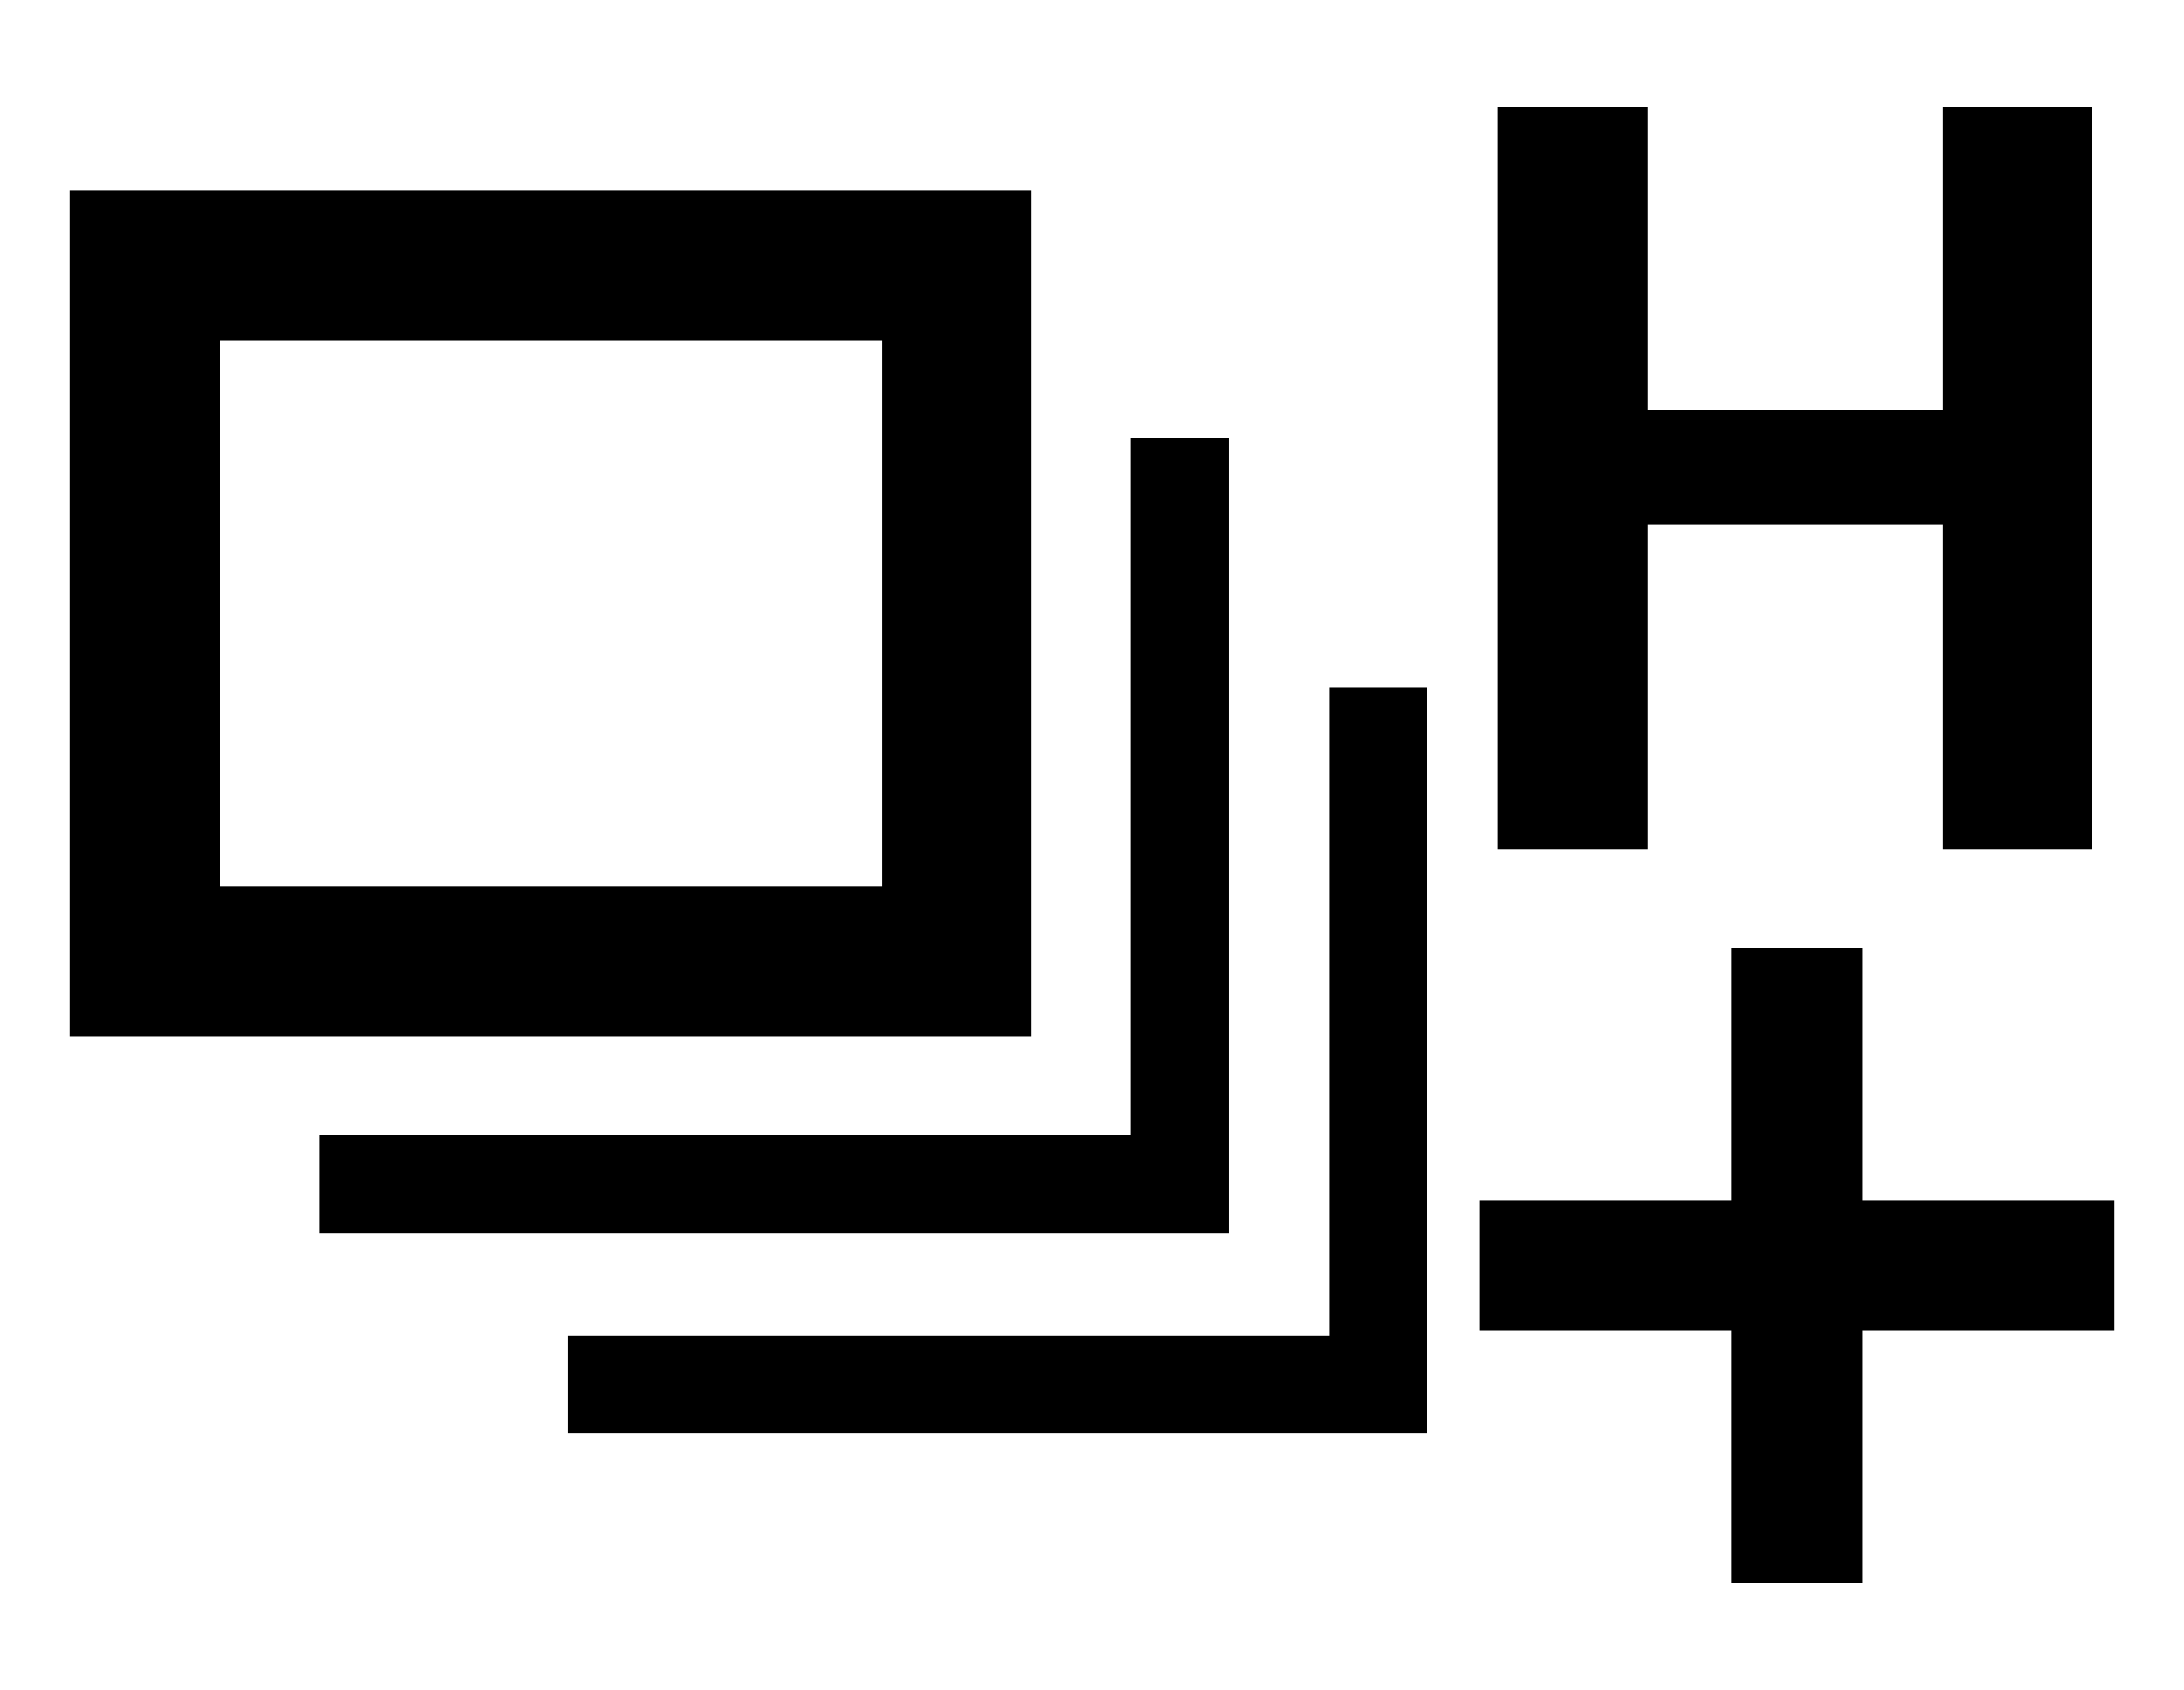
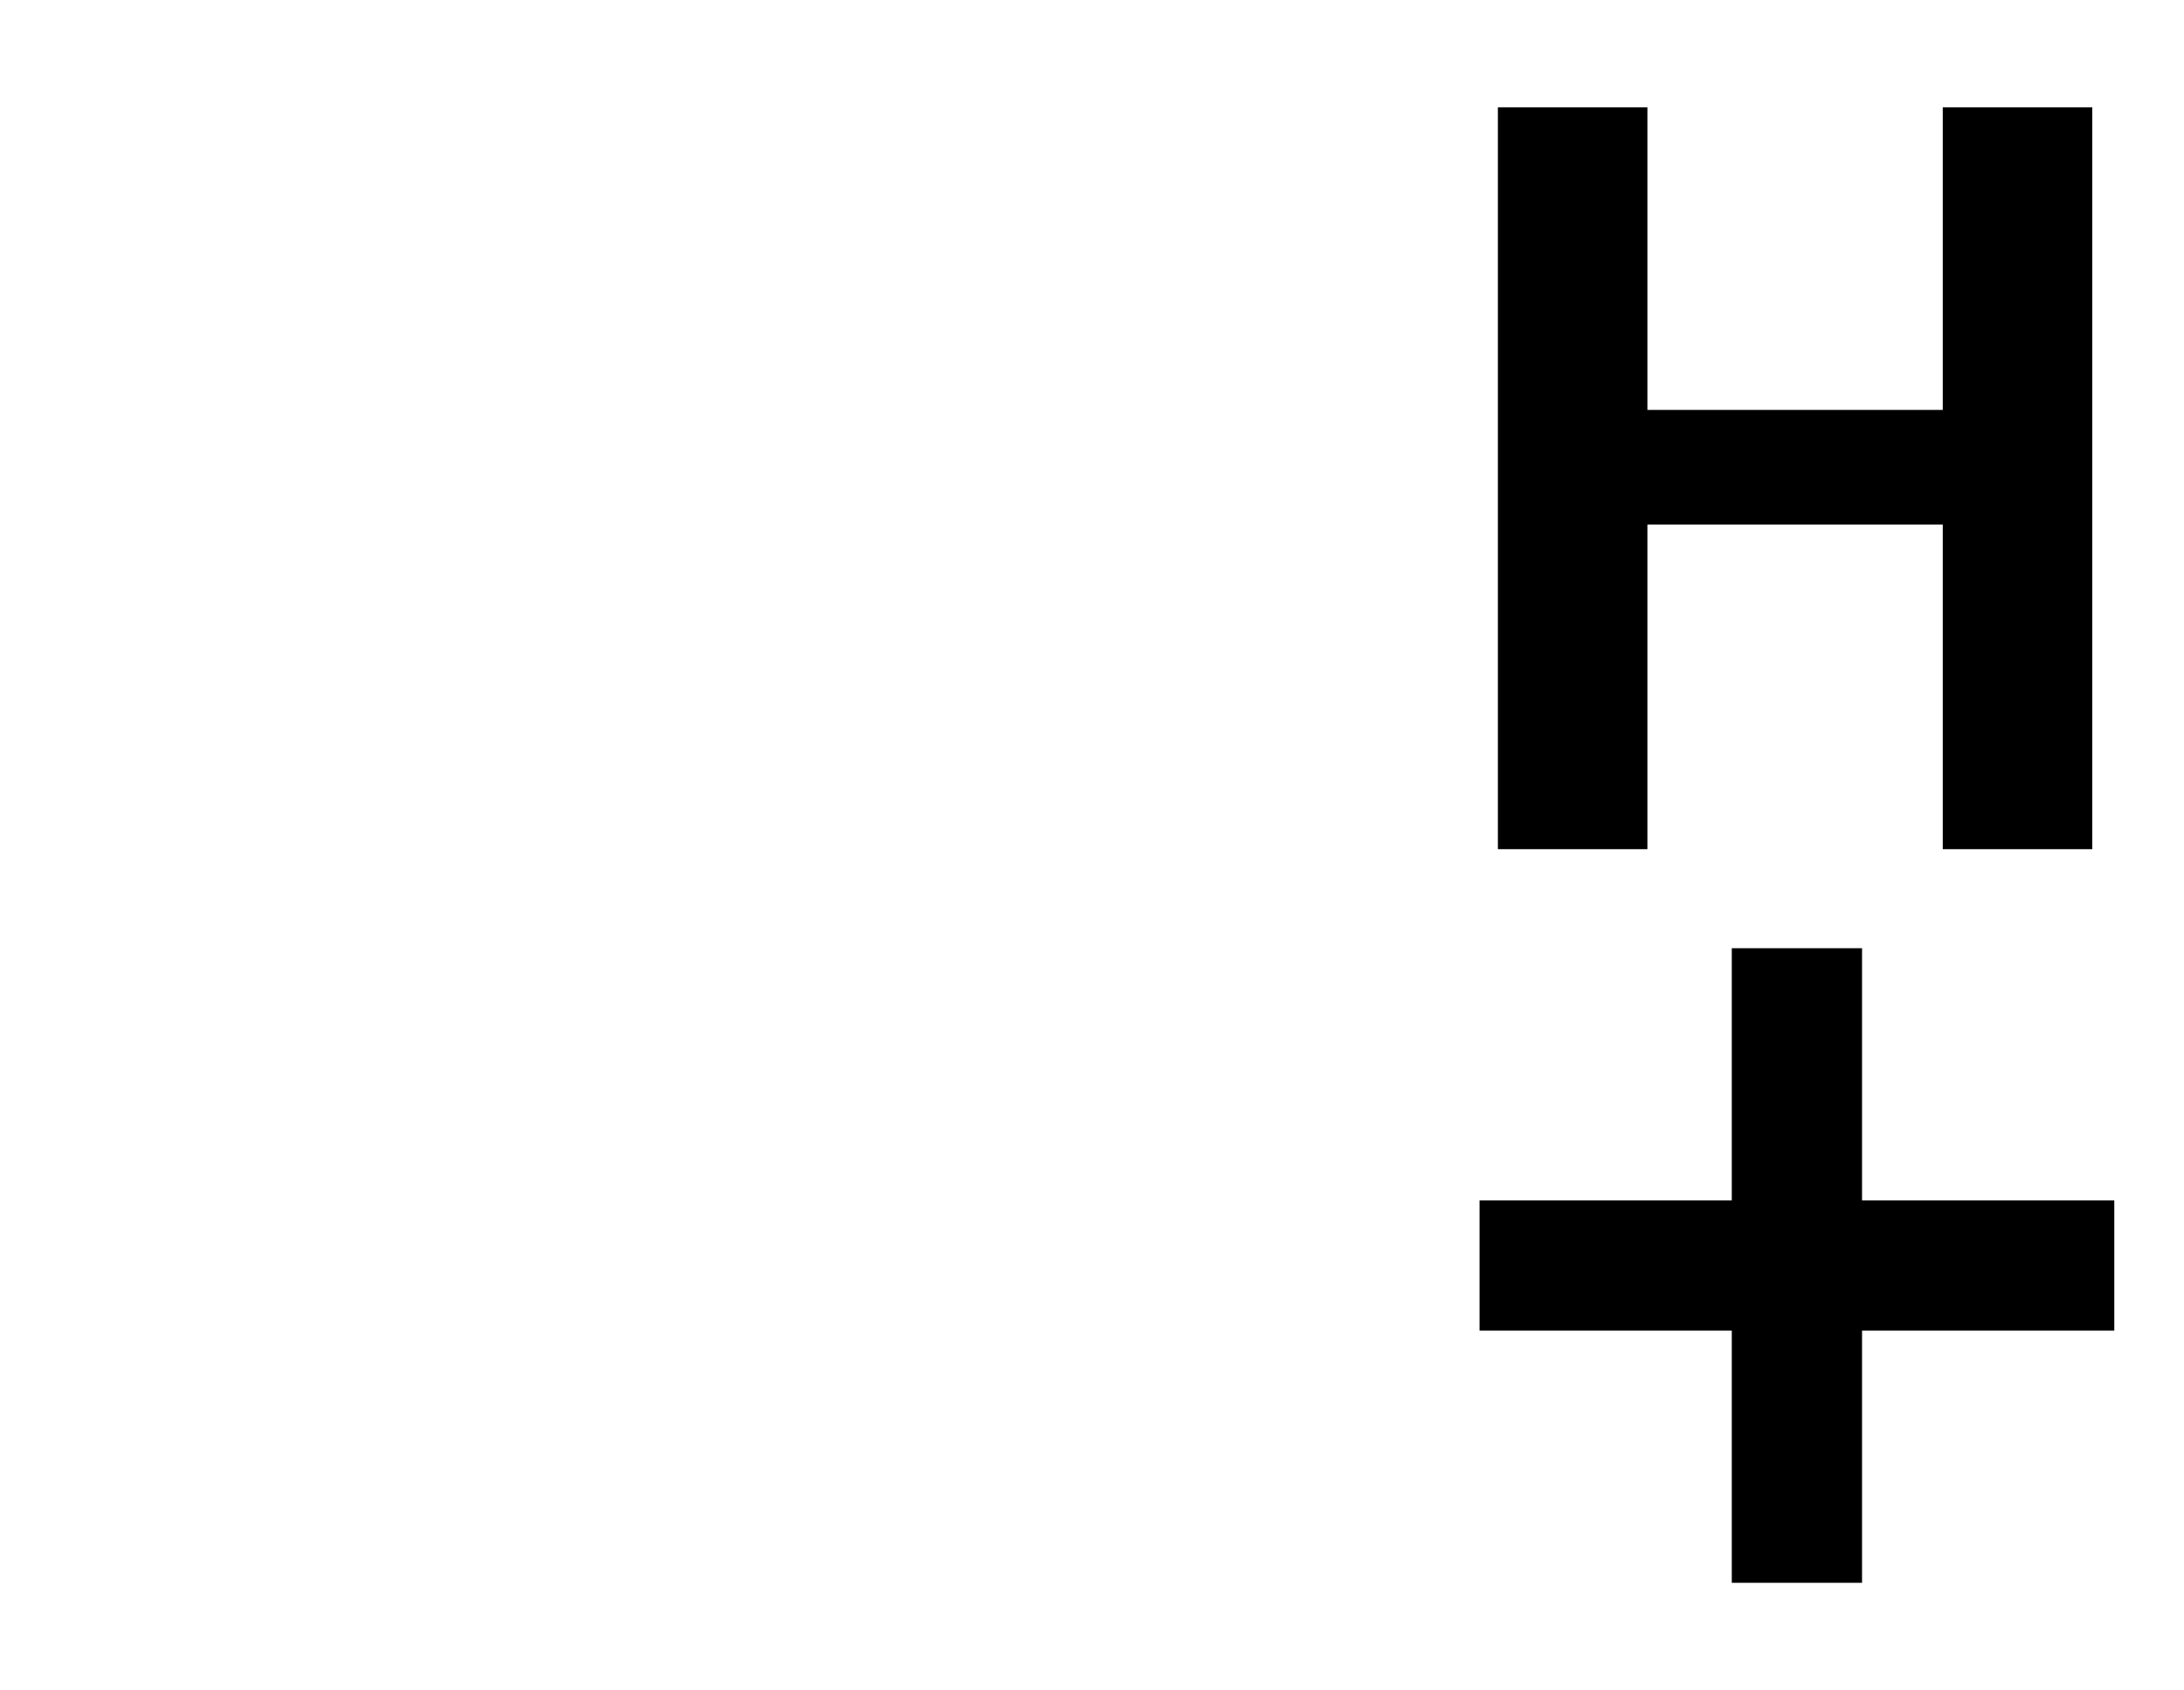
<svg xmlns="http://www.w3.org/2000/svg" version="1.1" id="レイヤー_1" x="0px" y="0px" width="23.81px" height="18.43px" viewBox="0 0 23.81 18.43" enable-background="new 0 0 23.81 18.43" xml:space="preserve">
-   <path d="M11.24,2.08v9.22H0.76V2.08H11.24z M2.4,9.67h7.22V3.71H2.4V9.67z M13.4,4.78v8.67H3.48v-1.07h8.85v-7.6H13.4z M15.56,7.5  v8.13H6.19v-1.06h8.3V7.5H15.56z" />
  <polygon points="22.81,1.17 22.81,9.26 21.18,9.26 21.18,5.72 17.96,5.72 17.96,9.26 16.33,9.26 16.33,1.17 17.96,1.17 17.96,4.47   21.18,4.47 21.18,1.17 " />
  <polygon points="23.05,13.09 20.3,13.09 20.3,10.34 18.88,10.34 18.88,13.09 16.13,13.09 16.13,14.51 18.88,14.51 18.88,17.26   20.3,17.26 20.3,14.51 23.05,14.51 " />
</svg>